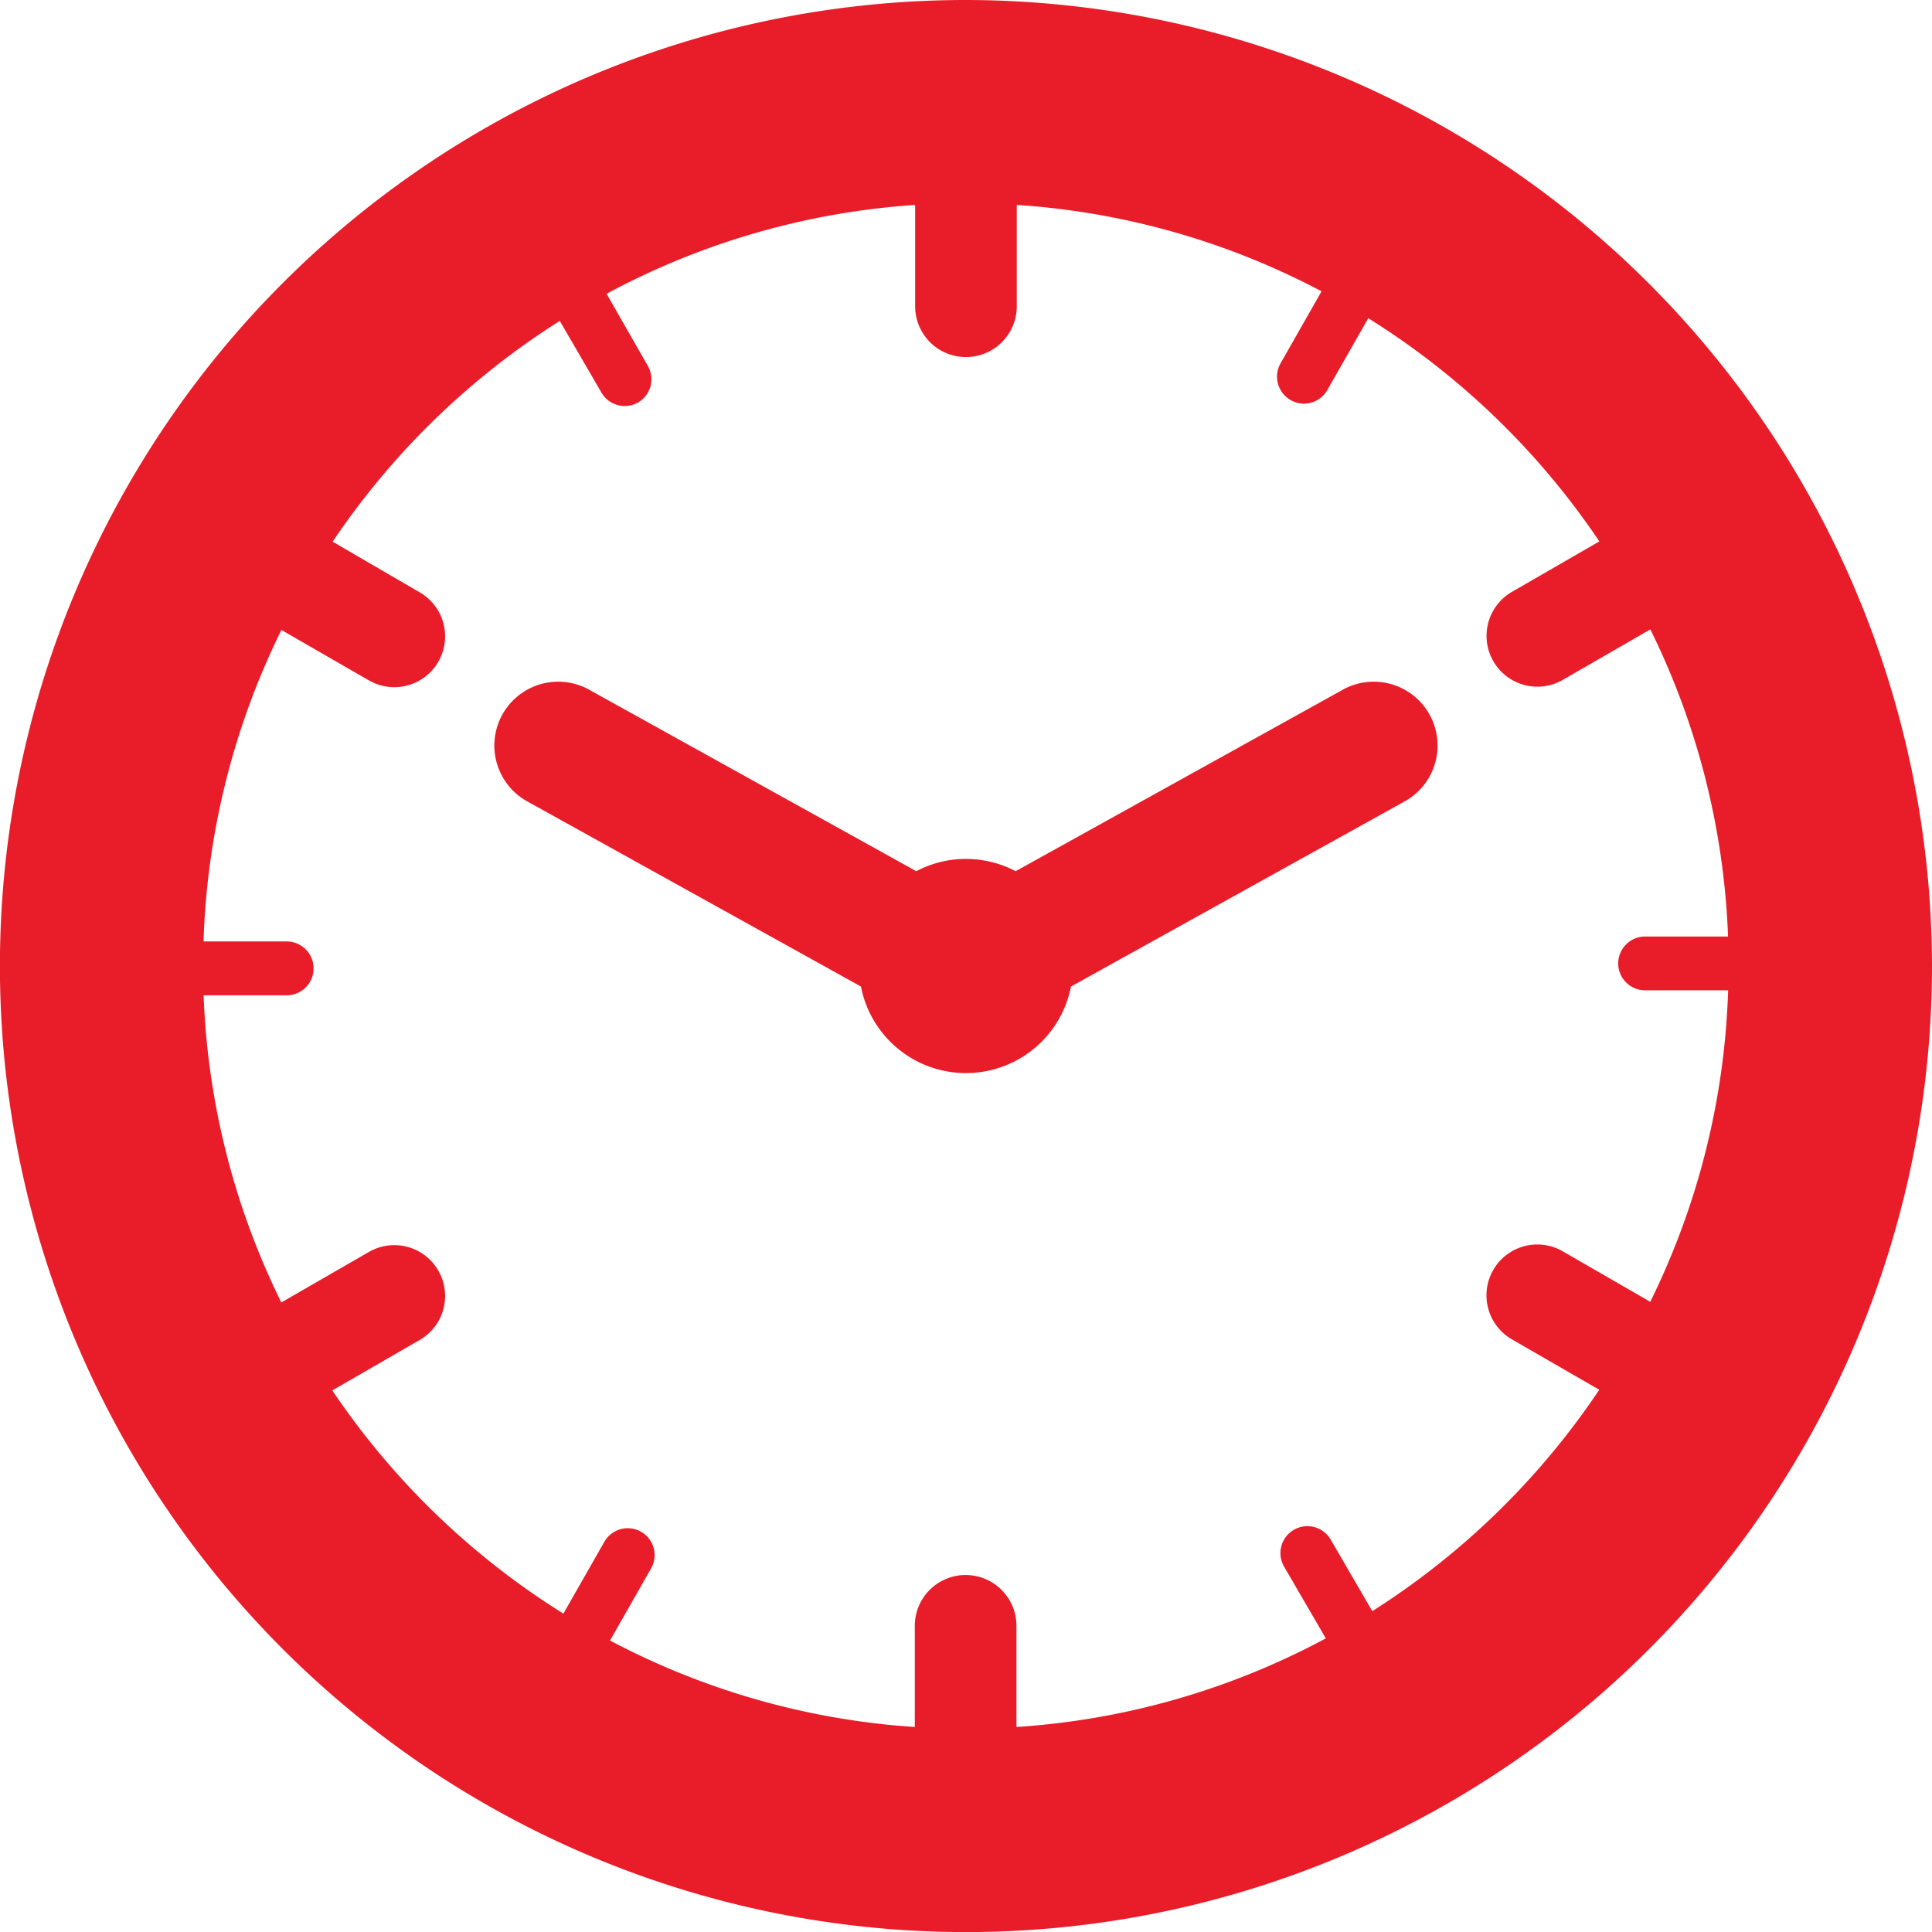
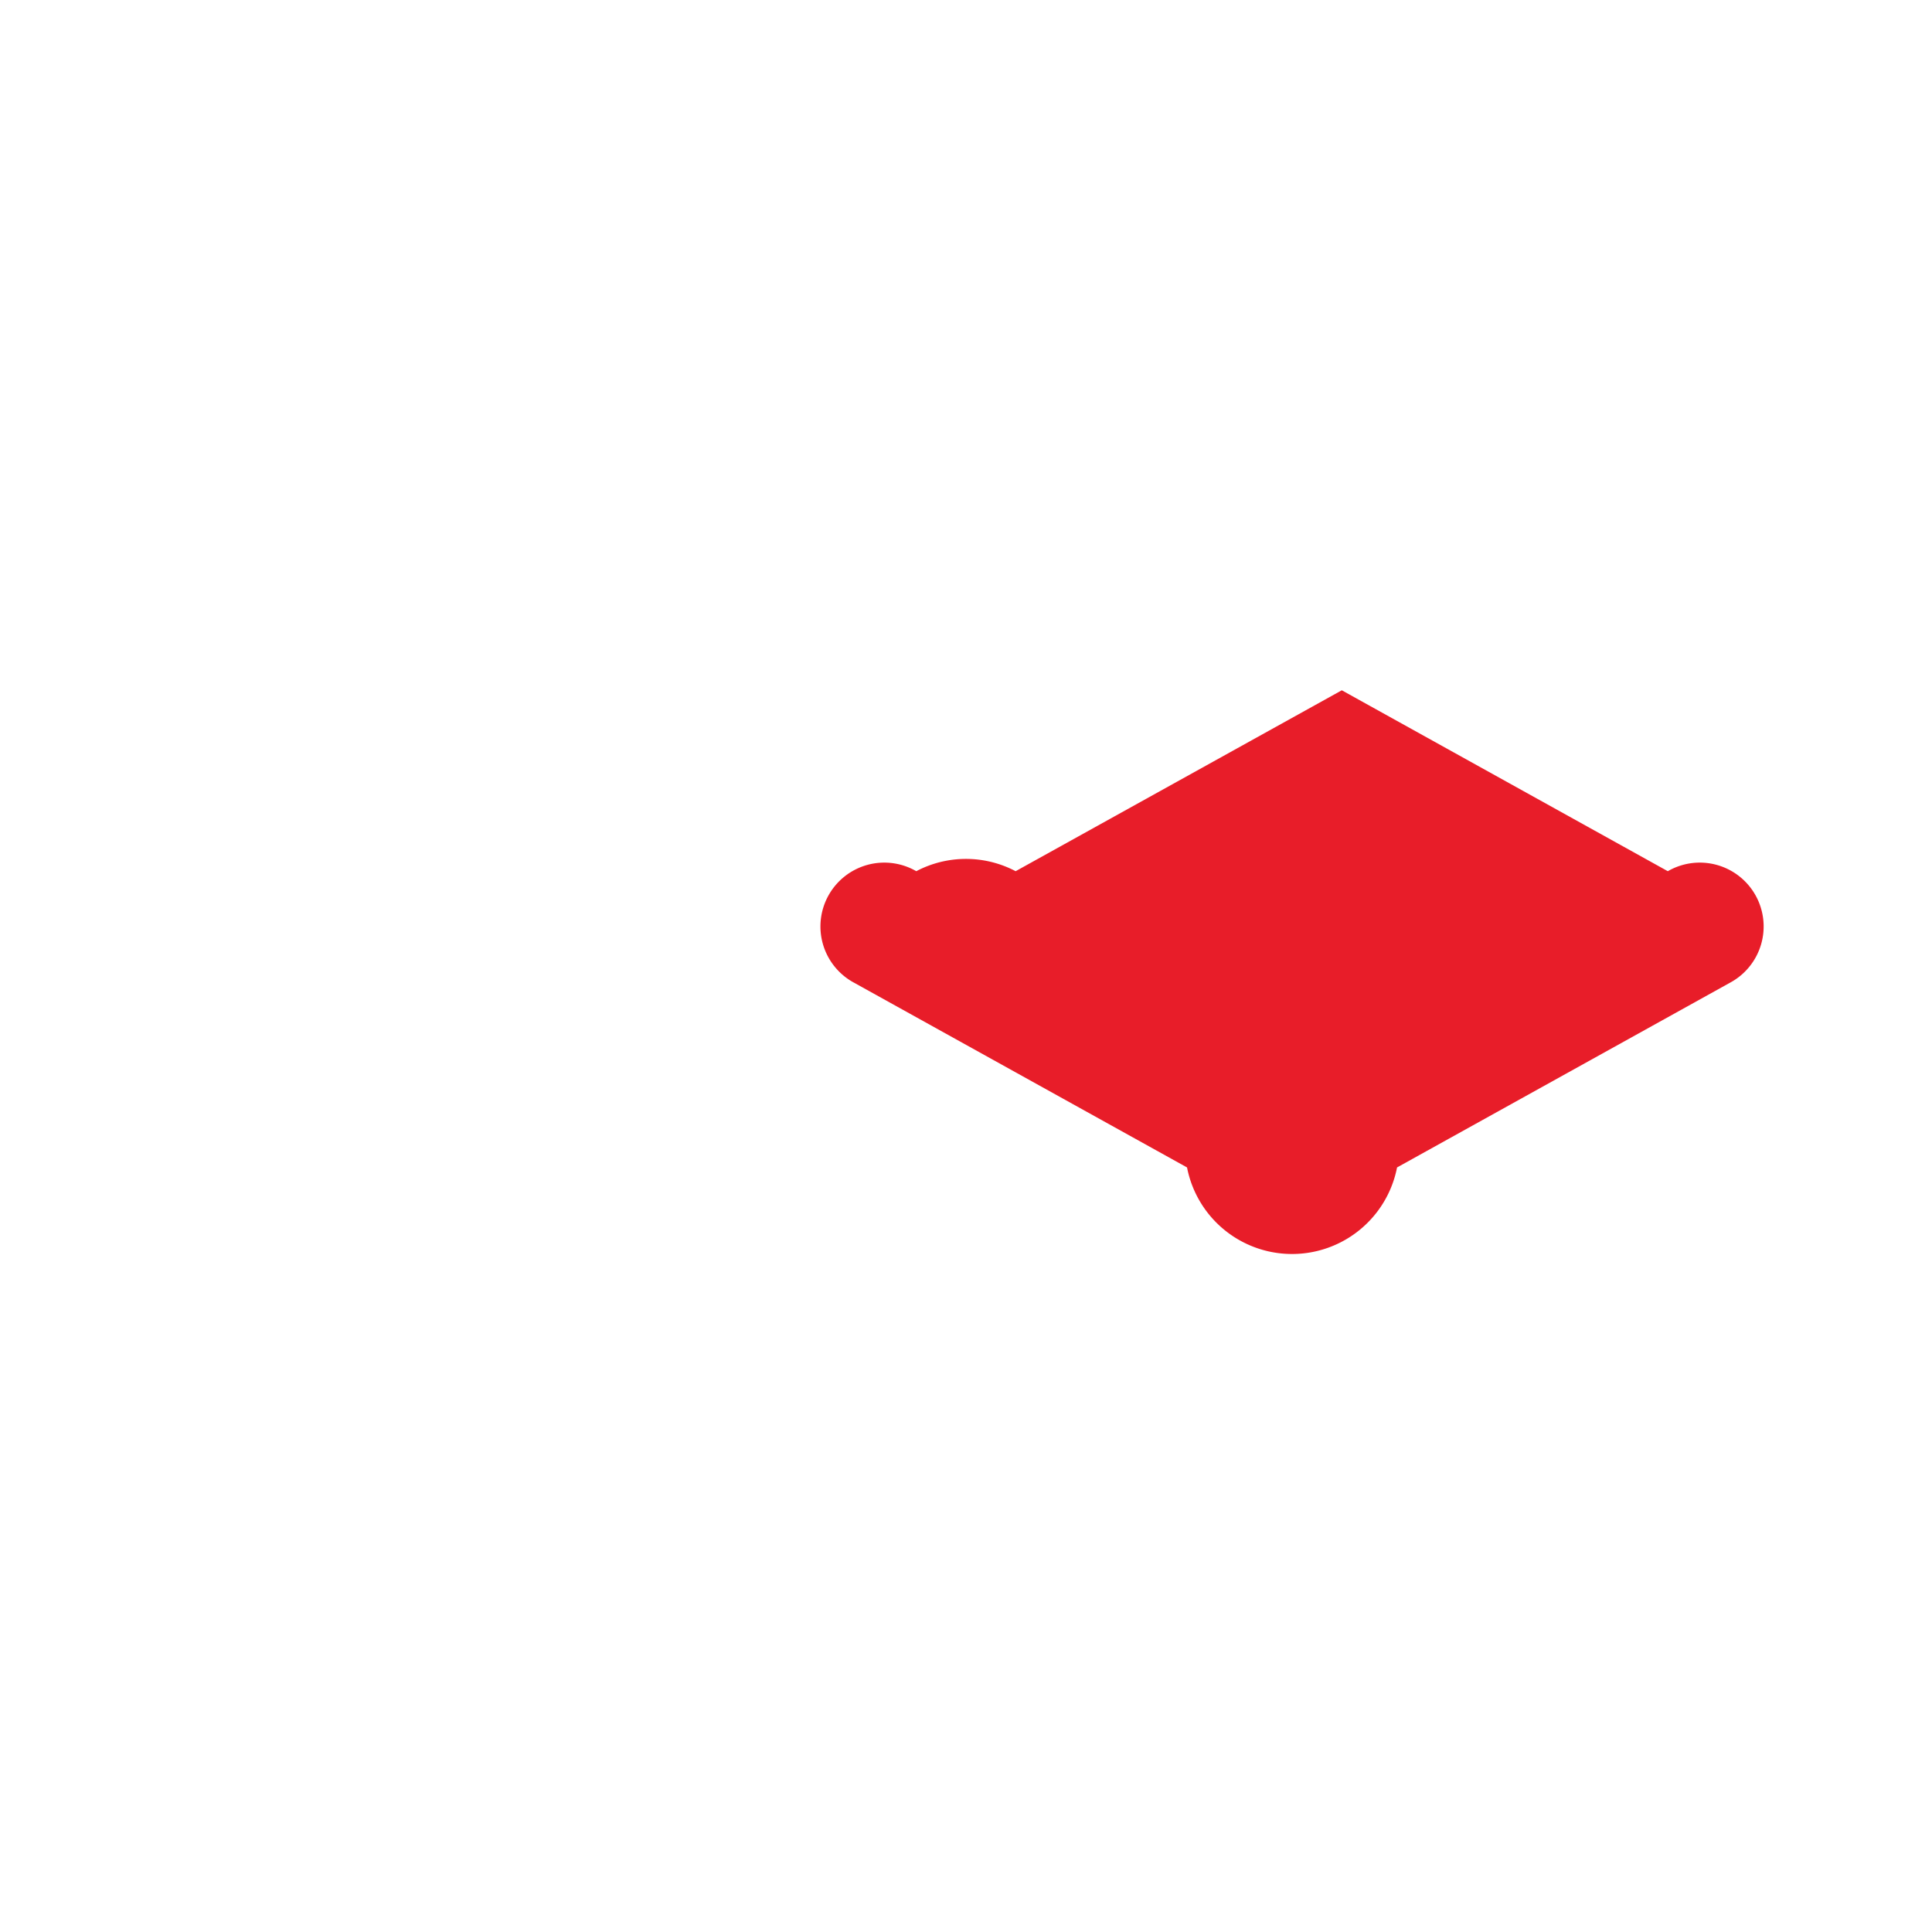
<svg xmlns="http://www.w3.org/2000/svg" width="23.569" height="23.569" viewBox="0 0 23.569 23.569">
-   <path d="M11.785,0A11.785,11.785,0,1,0,23.569,11.785,11.8,11.8,0,0,0,11.785,0Zm4.956,19.655-.508-.874a.33.33,0,0,0-.285-.163.323.323,0,0,0-.164.045.328.328,0,0,0-.119.449l.509.875A9.237,9.237,0,0,1,12.4,21.068V19.834a.62.62,0,0,0-1.24,0v1.234a9.235,9.235,0,0,1-3.718-1.055l.5-.878a.328.328,0,0,0-.284-.492.33.33,0,0,0-.285.165l-.5.877a9.379,9.379,0,0,1-2.819-2.723l1.066-.615a.62.62,0,1,0-.62-1.074l-1.068.616a9.238,9.238,0,0,1-.948-3.747l1.013,0a.328.328,0,0,0,0-.657l-1.014,0a9.241,9.241,0,0,1,.95-3.8L4.5,8.3a.62.62,0,0,0,.62-1.074L4.058,6.608A9.377,9.377,0,0,1,6.829,3.915l.508.874a.324.324,0,0,0,.12.12.331.331,0,0,0,.329,0A.328.328,0,0,0,7.9,4.458L7.4,3.584A9.236,9.236,0,0,1,11.164,2.5V3.736a.62.62,0,0,0,1.24,0V2.5a9.234,9.234,0,0,1,3.718,1.054l-.5.878a.329.329,0,0,0,.122.448.324.324,0,0,0,.163.044.329.329,0,0,0,.285-.165l.5-.877a9.377,9.377,0,0,1,2.819,2.723l-1.066.615a.62.62,0,1,0,.62,1.074l1.068-.616a9.235,9.235,0,0,1,.948,3.747l-1.013,0a.328.328,0,0,0-.327.329.328.328,0,0,0,.328.327h0l1.013,0a9.24,9.24,0,0,1-.95,3.8l-1.068-.616a.62.62,0,0,0-.62,1.074l1.066.615A9.382,9.382,0,0,1,16.741,19.655Z" fill="#e81d29" />
-   <path d="M107.759,134.293,103.78,136.5a1.3,1.3,0,0,0-1.212,0l-3.978-2.207a.779.779,0,1,0-.756,1.362l4.059,2.252a1.305,1.305,0,0,0,2.562,0l4.059-2.252a.779.779,0,1,0-.756-1.362Z" transform="translate(-91.39 -125.872)" fill="#e81d29" />
+   <path d="M107.759,134.293,103.78,136.5a1.3,1.3,0,0,0-1.212,0a.779.779,0,1,0-.756,1.362l4.059,2.252a1.305,1.305,0,0,0,2.562,0l4.059-2.252a.779.779,0,1,0-.756-1.362Z" transform="translate(-91.39 -125.872)" fill="#e81d29" />
</svg>